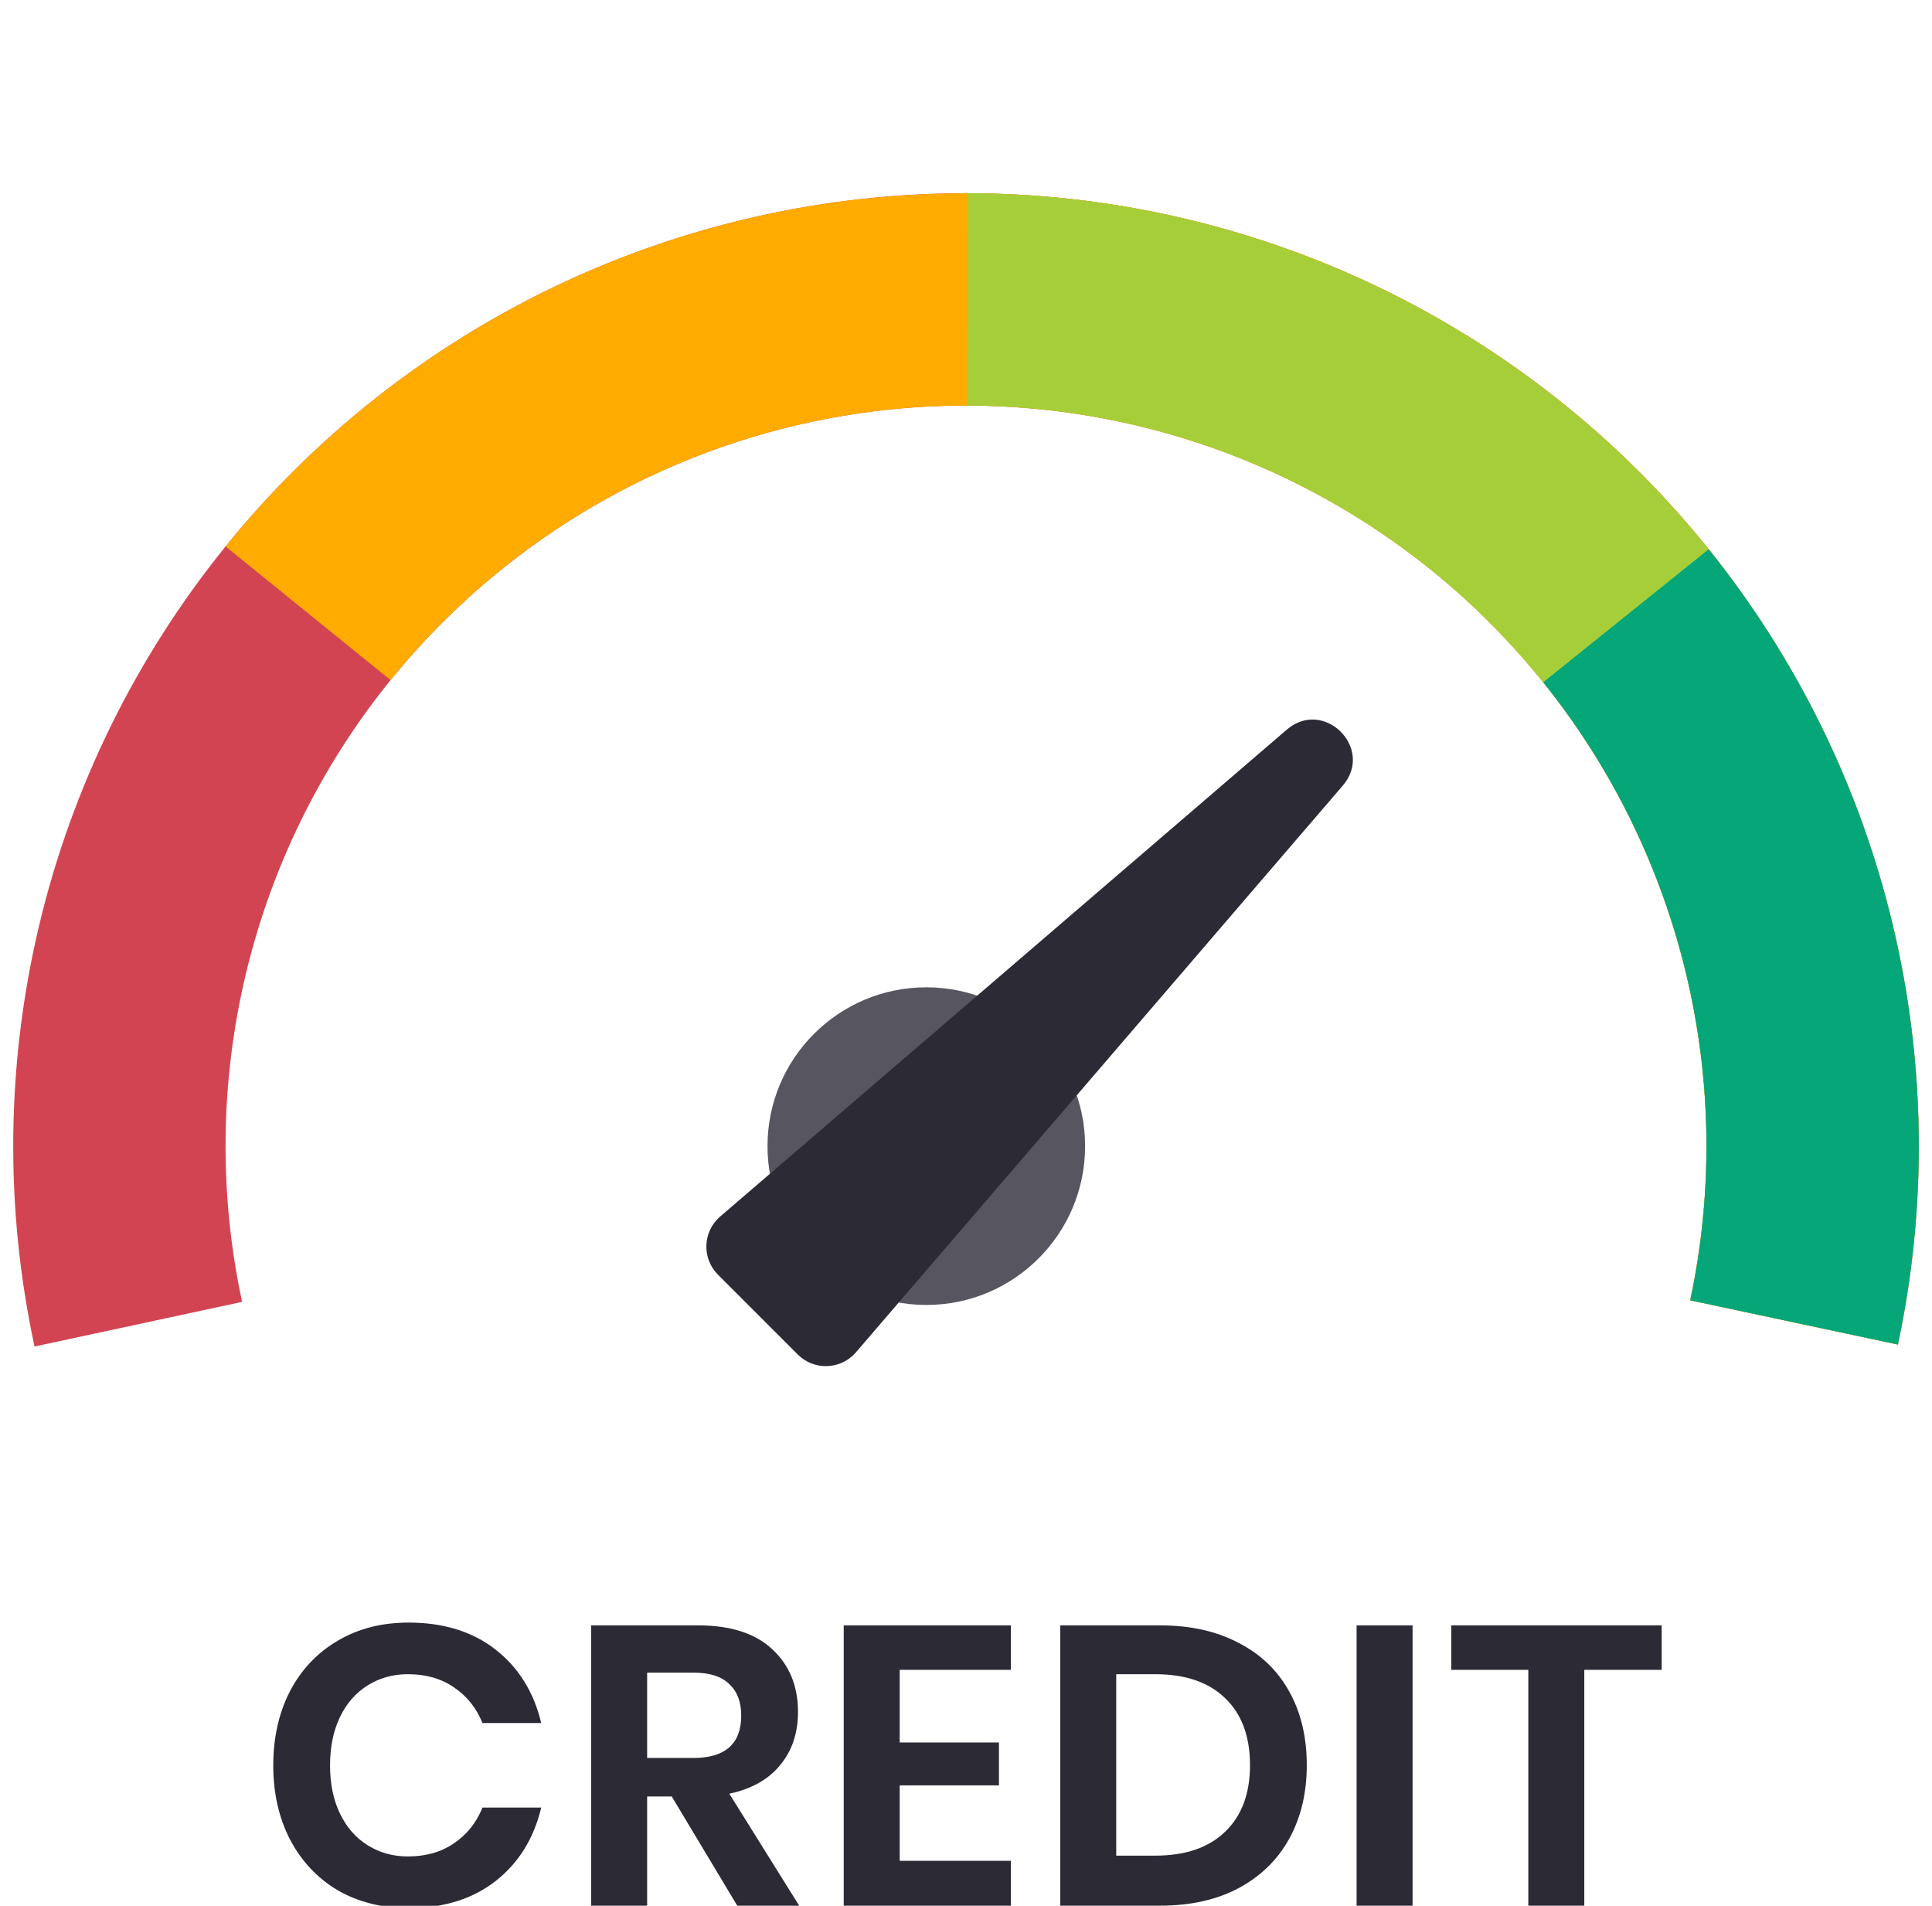
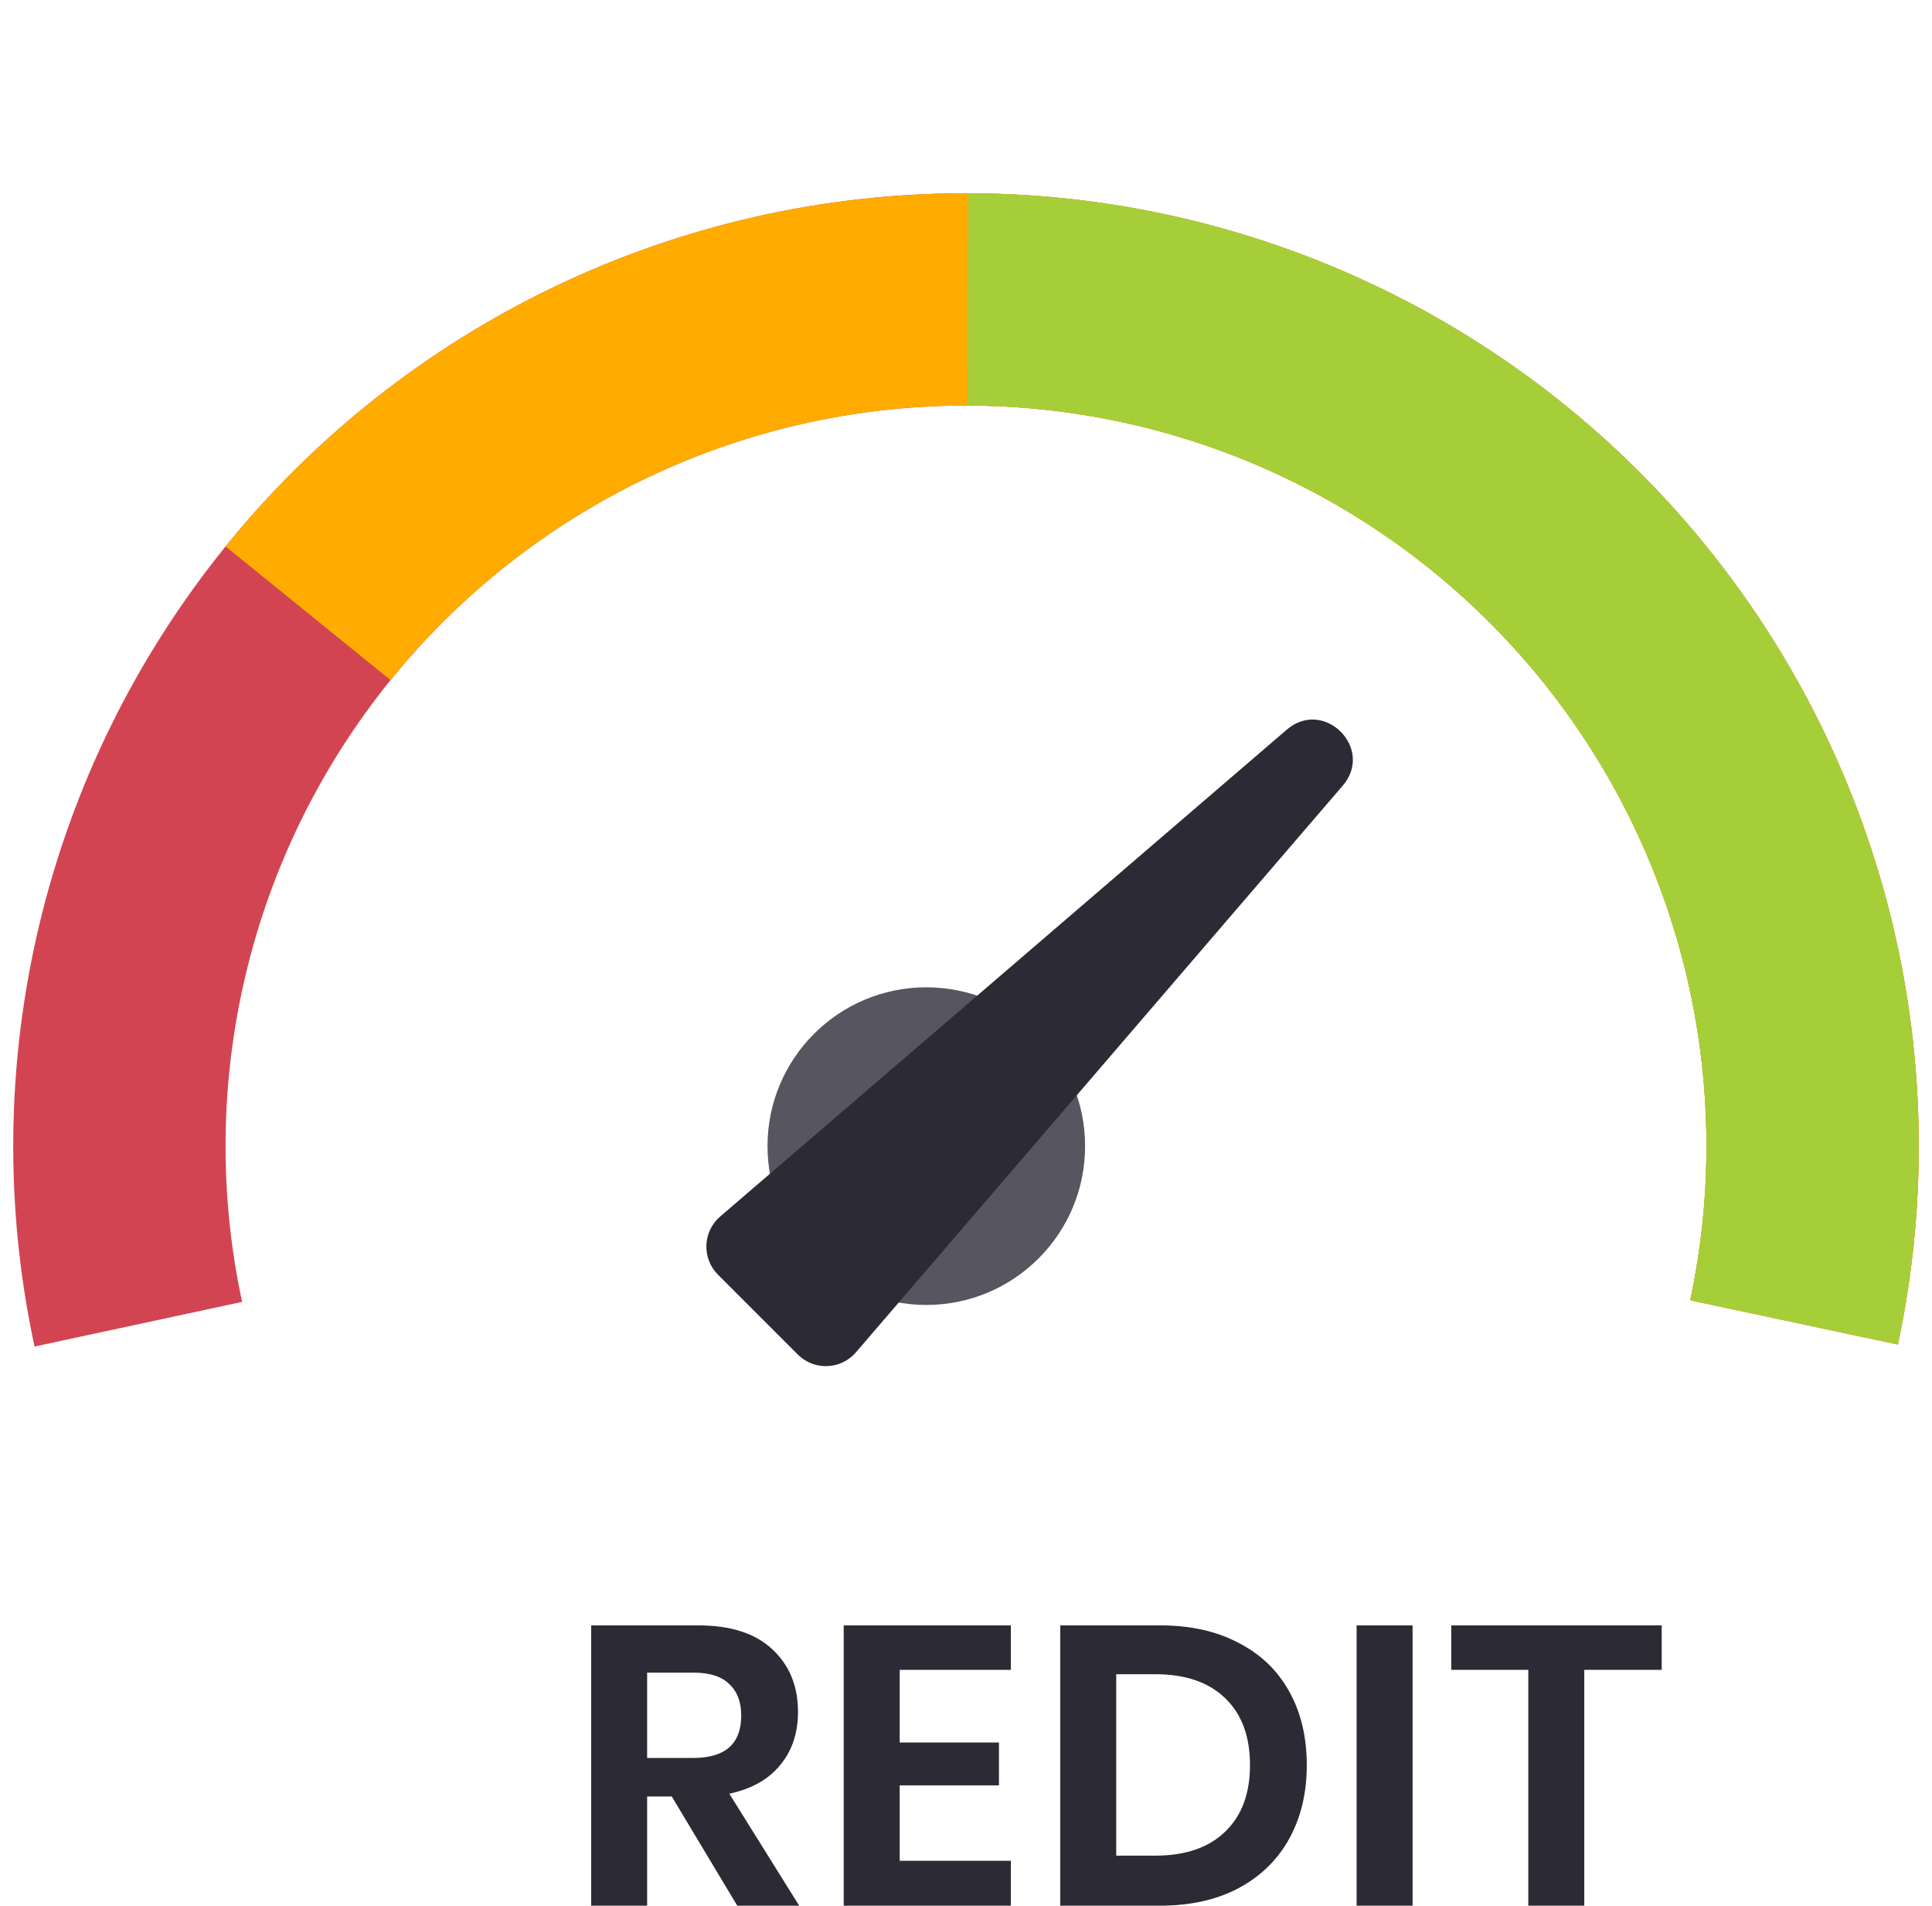
<svg xmlns="http://www.w3.org/2000/svg" xmlns:ns1="http://sodipodi.sourceforge.net/DTD/sodipodi-0.dtd" xmlns:ns2="http://www.inkscape.org/namespaces/inkscape" width="73" height="72" viewBox="0 0 73 72" fill="none" version="1.1" id="svg520" ns1:docname="credit-monitor-logo.svg">
  <ns1:namedview id="namedview522" pagecolor="#ffffff" bordercolor="#000000" borderopacity="0.25" ns2:showpageshadow="2" ns2:pageopacity="0.0" ns2:pagecheckerboard="0" ns2:deskcolor="#d1d1d1" showgrid="false" />
  <g clip-path="url(#clip0_17631_55507)" id="g513" transform="translate(0,2.8)">
    <path d="M 71.711,47.995 C 72.829,42.745 72.758,37.312 71.505,32.094 70.252,26.875 67.847,22.003 64.468,17.833 61.089,13.664 56.82,10.302 51.974,7.995 47.129,5.689 41.828,4.494 36.461,4.5 31.094,4.506 25.796,5.712 20.956,8.029 16.115,10.346 11.853,13.717 8.483,17.894 5.113,22.07 2.719,26.948 1.477,32.169 0.235,37.391 0.176,42.824 1.305,48.071 l 7.843,-1.687 c -0.877,-4.078 -0.831,-8.3 0.134,-12.358 0.965,-4.058 2.825,-7.848 5.445,-11.095 2.619,-3.246 5.931,-5.865 9.693,-7.667 3.762,-1.801 7.879,-2.738 12.05,-2.743 4.171,-0.004 8.29,0.924 12.056,2.716 3.766,1.793 7.084,4.405 9.71,7.646 2.626,3.24 4.495,7.027 5.469,11.083 0.974,4.056 1.029,8.278 0.16,12.357 z" fill="#d34452" id="path489" />
    <path d="M 71.711,47.995 C 73.395,40.085 72.366,31.838 68.791,24.584 65.216,17.331 59.302,11.492 52.003,8.009 44.705,4.527 36.446,3.603 28.558,5.387 20.67,7.171 13.613,11.559 8.523,17.844 l 6.234,5.049 c 3.955,-4.884 9.44,-8.294 15.57,-9.681 6.13,-1.387 12.549,-0.669 18.221,2.038 5.672,2.707 10.268,7.244 13.047,12.882 2.779,5.638 3.578,12.046 2.27,18.194 z" fill="#ffab00" id="path491" />
    <path d="M 71.711,47.995 C 72.826,42.755 72.758,37.333 71.512,32.123 70.265,26.913 67.872,22.047 64.506,17.88 61.14,13.713 56.887,10.349 52.056,8.034 47.225,5.72 41.938,4.512 36.581,4.5 l -0.018,8.022 c 4.163,0.009 8.272,0.948 12.026,2.747 3.754,1.799 7.06,4.413 9.676,7.652 2.616,3.239 4.476,7.02 5.445,11.069 0.969,4.049 1.022,8.263 0.155,12.335 z" fill="#a6ce38" id="path493" />
-     <path d="M 71.711,47.995 C 72.823,42.77 72.759,37.364 71.522,32.167 70.286,26.971 67.909,22.115 64.563,17.951 l -6.253,5.025 c 2.6,3.236 4.448,7.01 5.409,11.049 0.961,4.038 1.011,8.24 0.147,12.3 z" fill="#05a678" id="path495" />
    <circle cx="35" cy="40.5" r="6" fill="#575560" id="circle497" />
    <path d="m 30.144,48.372 -3.015,-3.015 c -0.617,-0.617 -0.579,-1.629 0.083,-2.198 L 48.62,24.766 c 1.407,-1.208 3.324,0.709 2.115,2.115 L 32.342,48.289 c -0.569,0.662 -1.581,0.701 -2.198,0.083 z" fill="#2b2a35" id="path499" />
-     <path d="m 15.44,58.5 c 1.32,0 2.415,0.34 3.285,1.02 0.87,0.68 1.445,1.605 1.725,2.775 h -2.22 c -0.23,-0.57 -0.59,-1.02 -1.08,-1.35 -0.48,-0.33 -1.06,-0.495 -1.74,-0.495 -0.56,0 -1.065,0.14 -1.515,0.42 -0.45,0.28 -0.8,0.68 -1.05,1.2 -0.25,0.52 -0.375,1.13 -0.375,1.83 0,0.69 0.125,1.295 0.375,1.815 0.25,0.52 0.6,0.92 1.05,1.2 0.45,0.28 0.955,0.42 1.515,0.42 0.68,0 1.26,-0.165 1.74,-0.495 0.49,-0.33 0.85,-0.78 1.08,-1.35 h 2.22 c -0.28,1.17 -0.855,2.095 -1.725,2.775 -0.87,0.68 -1.965,1.02 -3.285,1.02 -1.01,0 -1.905,-0.225 -2.685,-0.675 -0.77,-0.46 -1.37,-1.1 -1.8,-1.92 -0.42,-0.82 -0.63,-1.75 -0.63,-2.79 0,-1.05 0.21,-1.985 0.63,-2.805 0.43,-0.82 1.03,-1.455 1.8,-1.905 0.77,-0.46 1.665,-0.69 2.685,-0.69 z" fill="#2b2a35" id="path501" />
    <path d="m 27.857,69.195 -2.475,-4.125 h -0.93 v 4.125 h -2.115 v -10.59 h 4.035 c 1.23,0 2.165,0.3 2.805,0.9 0.65,0.6 0.975,1.39 0.975,2.37 0,0.8 -0.225,1.47 -0.675,2.01 -0.44,0.54 -1.08,0.9 -1.92,1.08 l 2.64,4.23 z m -3.405,-5.58 h 1.74 c 1.21,0 1.815,-0.535 1.815,-1.605 0,-0.51 -0.15,-0.905 -0.45,-1.185 -0.29,-0.29 -0.745,-0.435 -1.365,-0.435 h -1.74 z" fill="#2b2a35" id="path503" />
    <path d="m 33.995,60.285 v 2.745 h 3.75 v 1.62 h -3.75 v 2.85 h 4.2 v 1.695 h -6.315 v -10.59 h 6.315 v 1.68 z" fill="#2b2a35" id="path505" />
    <path d="m 49.376,63.885 c 0,1.05 -0.22,1.975 -0.66,2.775 -0.44,0.8 -1.08,1.425 -1.92,1.875 -0.83,0.44 -1.82,0.66 -2.97,0.66 h -3.765 v -10.59 h 3.765 c 1.15,0 2.14,0.22 2.97,0.66 0.84,0.43 1.48,1.045 1.92,1.845 0.44,0.79 0.66,1.715 0.66,2.775 z m -5.73,3.42 c 1.14,0 2.02,-0.3 2.64,-0.9 0.63,-0.6 0.945,-1.44 0.945,-2.52 0,-1.09 -0.315,-1.935 -0.945,-2.535 -0.62,-0.6 -1.5,-0.9 -2.64,-0.9 h -1.47 v 6.855 z" fill="#2b2a35" id="path507" />
    <path d="m 53.374,58.605 v 10.59 h -2.115 v -10.59 z" fill="#2b2a35" id="path509" />
    <path d="m 62.787,58.605 v 1.68 h -2.925 v 8.91 h -2.115 v -8.91 h -2.91 v -1.68 z" fill="#2b2a35" id="path511" />
  </g>
  <defs id="defs518">
    <clipPath id="clip0_17631_55507">
      <rect width="72" height="72" fill="#ffffff" transform="translate(0.5)" id="rect515" x="0" y="0" />
    </clipPath>
  </defs>
</svg>